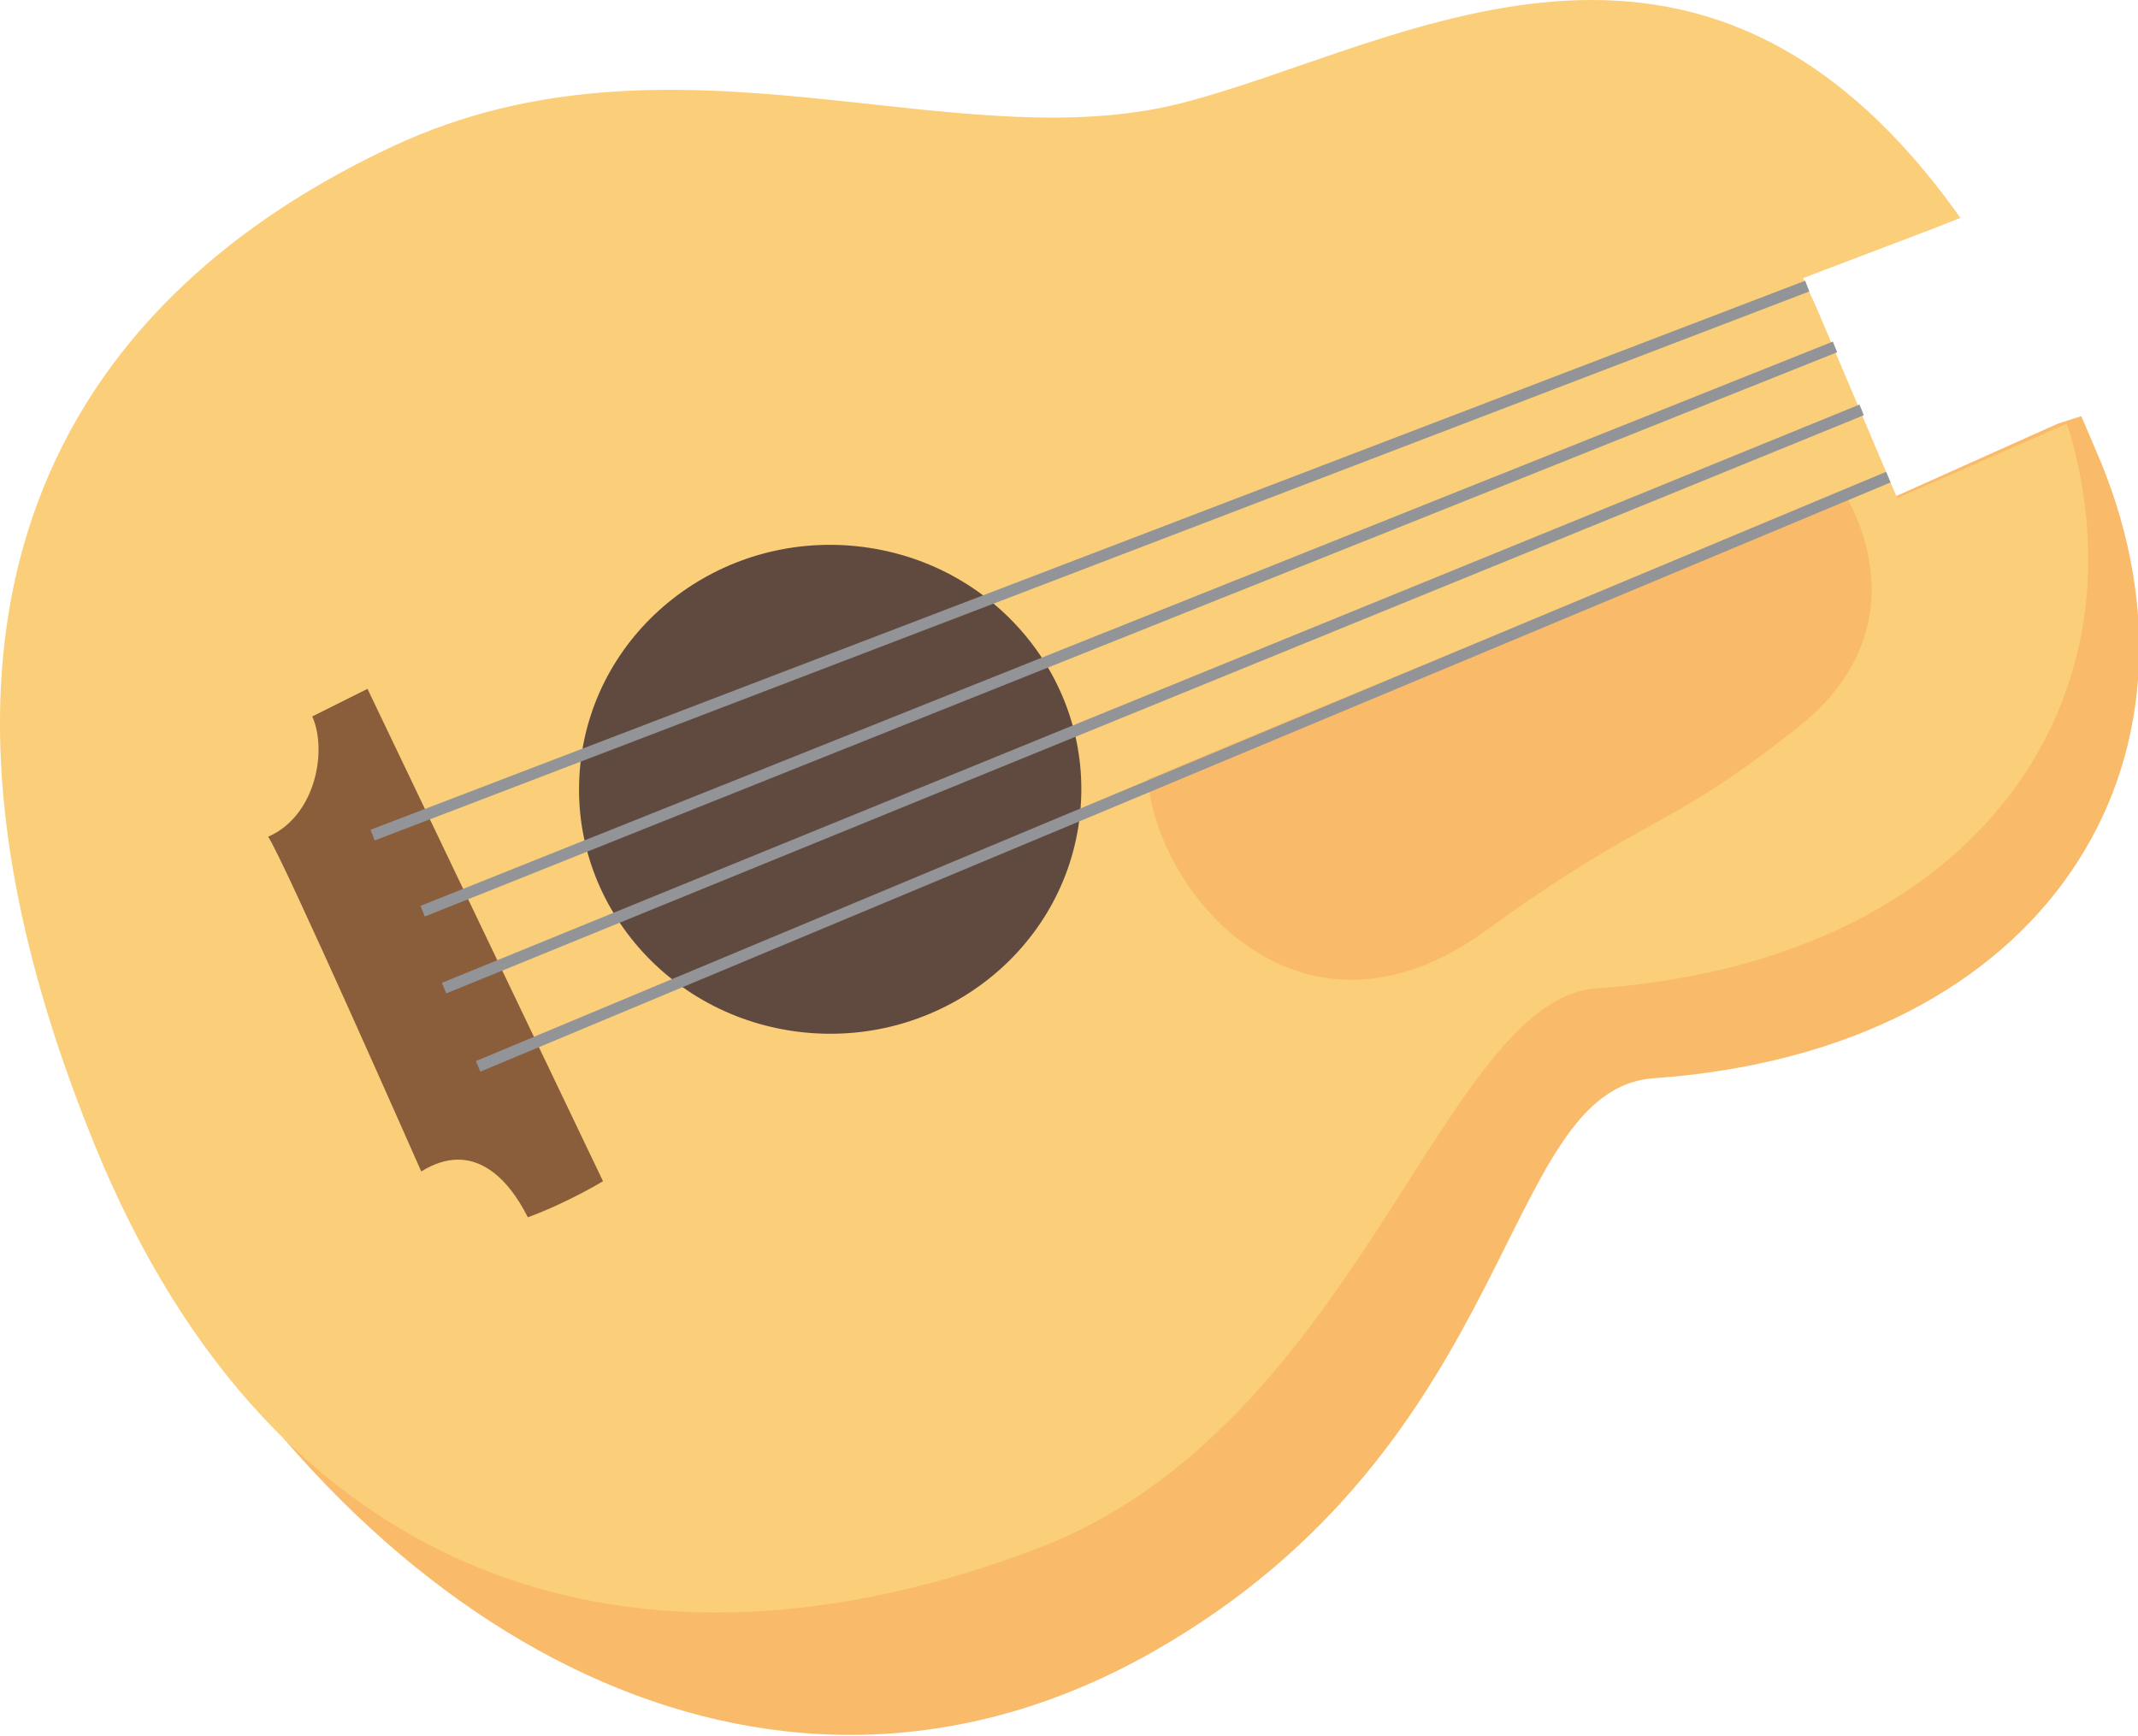
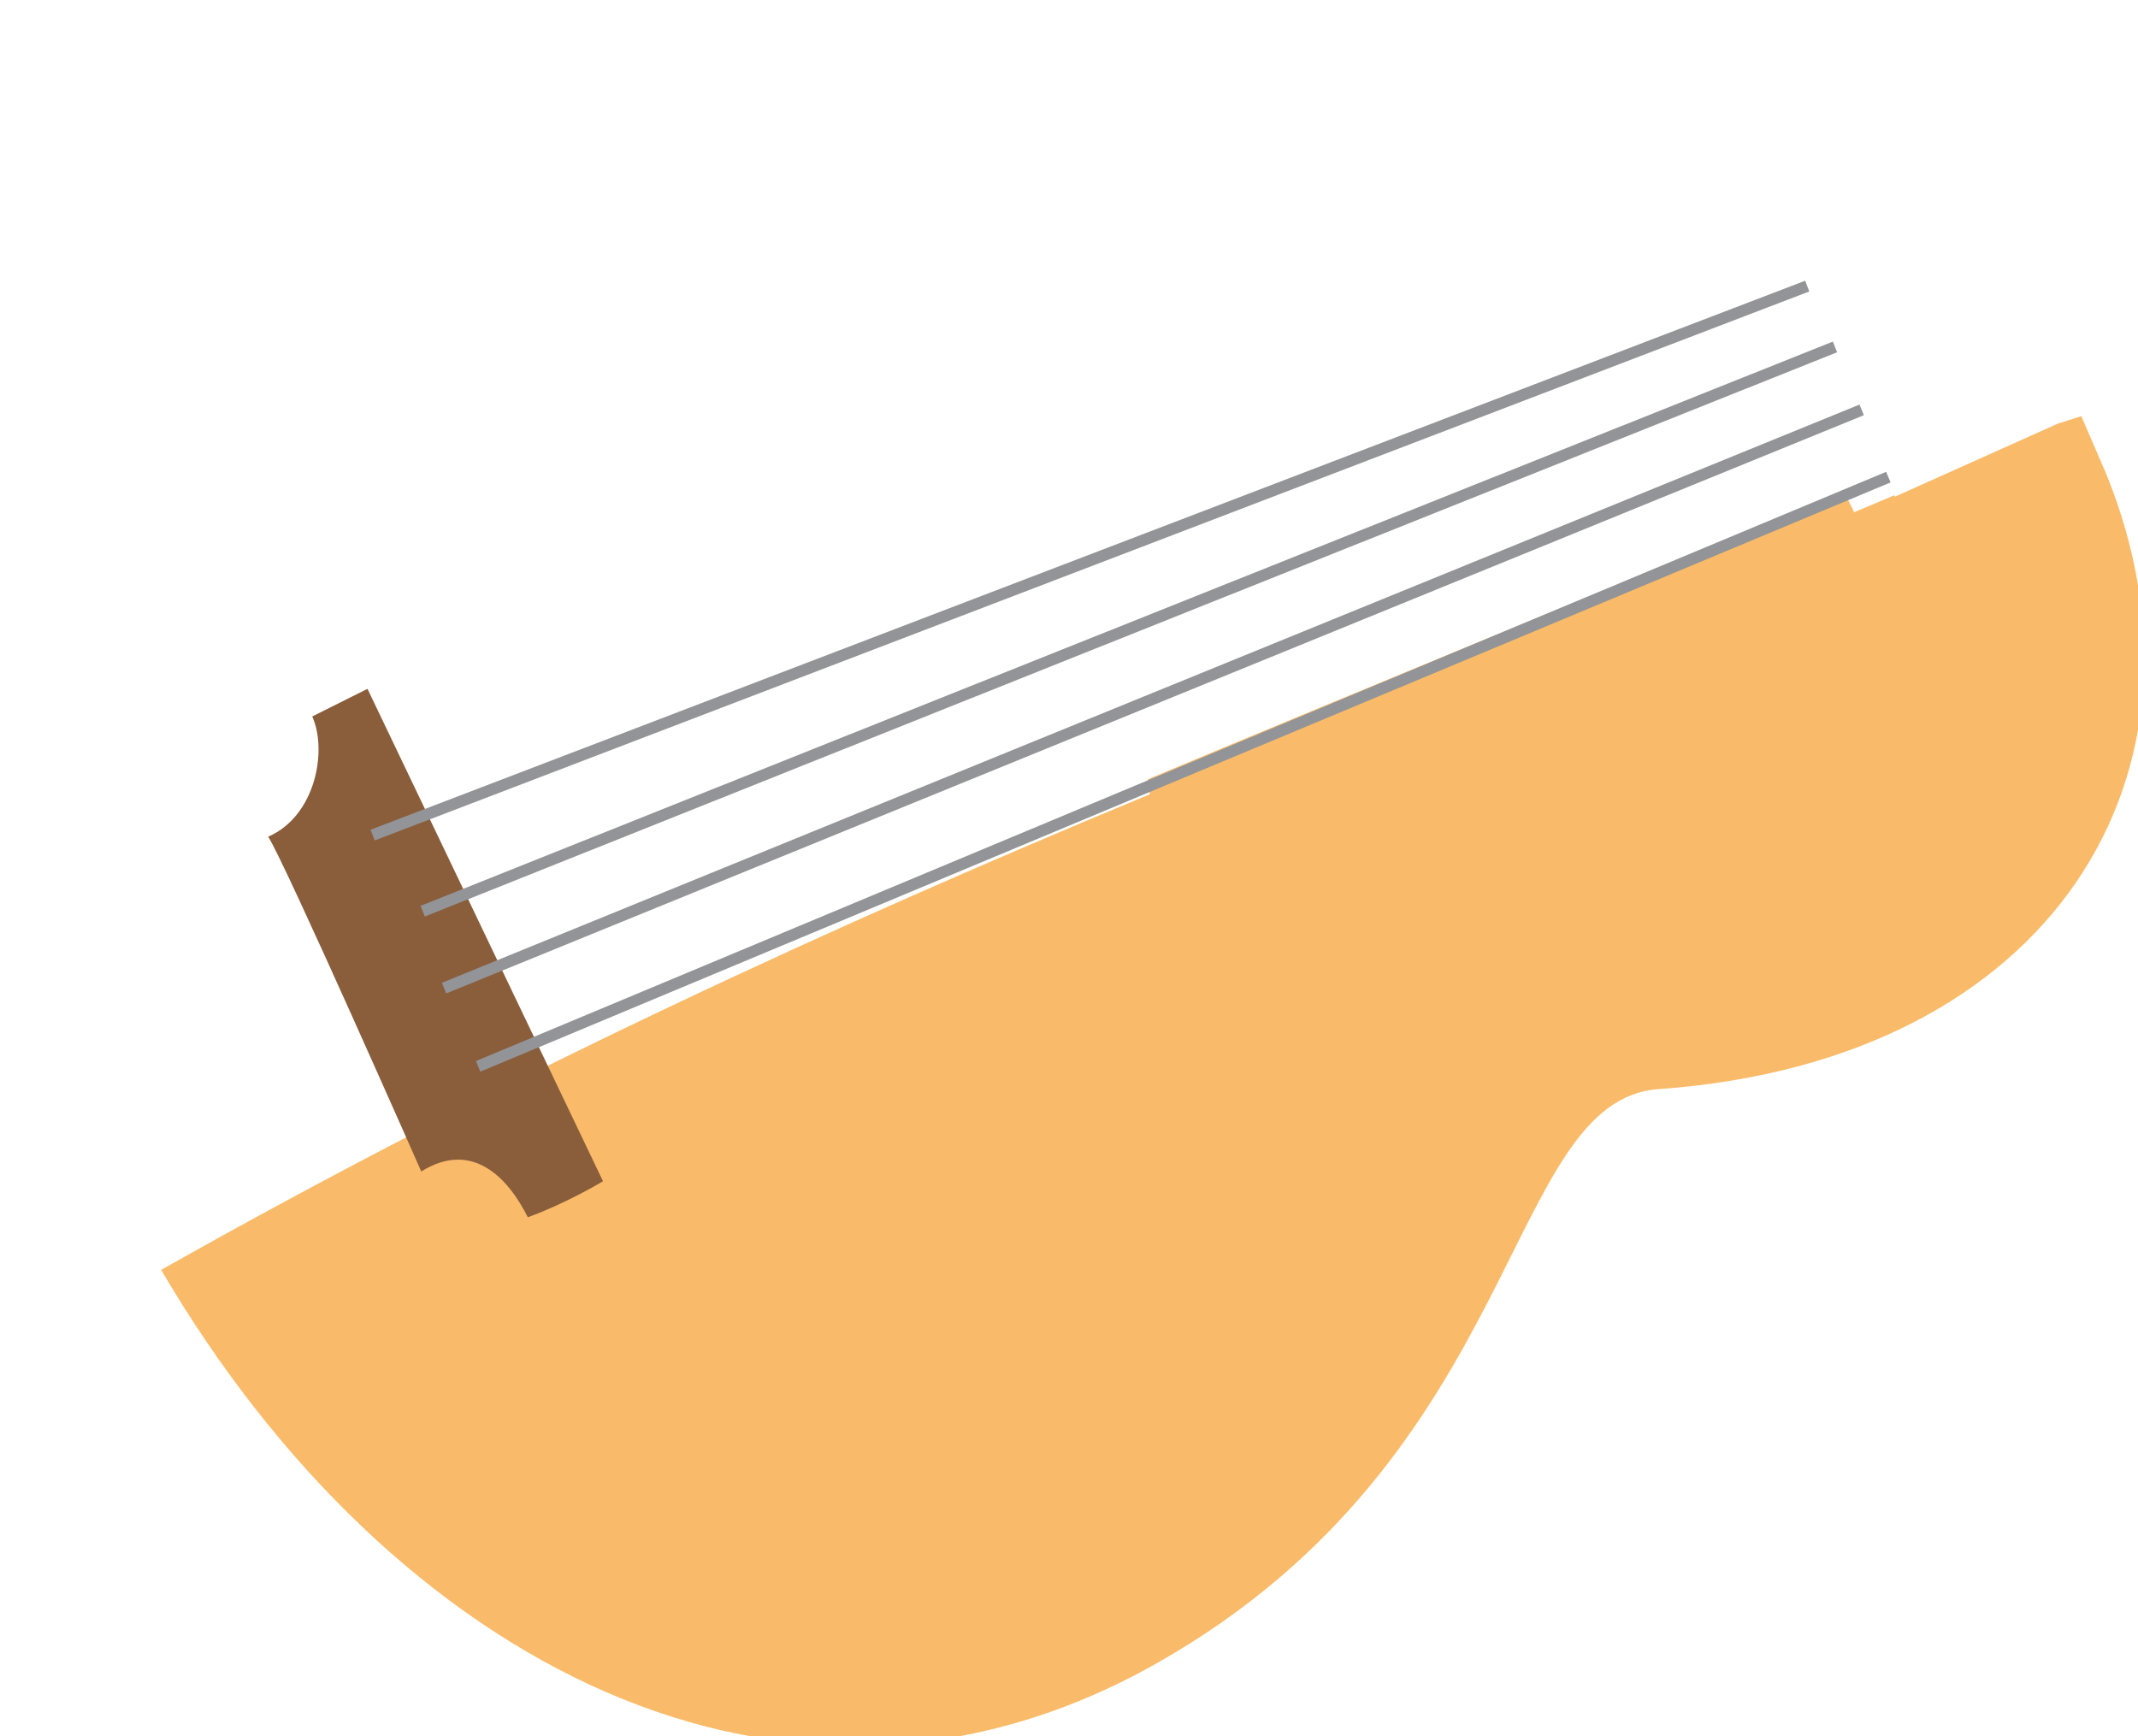
<svg xmlns="http://www.w3.org/2000/svg" version="1.1" x="0px" y="0px" width="287px" height="233px" viewBox="0 0 287 233" overflow="visible" enable-background="new 0 0 287 233" xml:space="preserve">
  <defs>
</defs>
-   <path fill-rule="evenodd" clip-rule="evenodd" fill="#F9BB69" d="M279.39,55.862l-3.176,1.019l-21.854,9.794l-0.079-0.184  l-0.66-1.456c-52.593,22.423-138.701,50.916-232.649,103.981c30.867,52.671,84.025,80.976,133.758,52.744  c49.393-28.027,46.424-75.522,67.276-77.013c53.209-3.794,76.264-42.815,60.051-82.629L279.39,55.862z" />
-   <path fill-rule="evenodd" clip-rule="evenodd" fill="#FBCE79" d="M277.413,56.887l-22.73,9.992l-10.79-25.454l-1.854-4.093  l17.771-6.755l3.347-1.328C228.072-20.282,187.662,6.45,158.563,13.856c-30.656,7.806-68.17-11.763-105.719,5.734  c-37.545,17.508-72.338,55.13-40.148,134.076c24.273,59.537,72.961,74.612,126.582,54.198  c43.115-16.423,54.193-73.694,75.053-75.185c49.872-3.561,74.027-37.397,63.606-74.326L277.413,56.887z" />
-   <path fill-rule="evenodd" clip-rule="evenodd" fill="#604A40" d="M144.961,109.45c1.984-18.02-11.419-34.192-29.933-36.121  c-18.513-1.931-35.125,11.114-37.106,29.13c-1.984,18.026,11.415,34.196,29.929,36.126  C126.364,140.517,142.981,127.472,144.961,109.45" />
+   <path fill-rule="evenodd" clip-rule="evenodd" fill="#F9BB69" d="M279.39,55.862l-3.176,1.019l-21.854,9.794l-0.079-0.184  c-52.593,22.423-138.701,50.916-232.649,103.981c30.867,52.671,84.025,80.976,133.758,52.744  c49.393-28.027,46.424-75.522,67.276-77.013c53.209-3.794,76.264-42.815,60.051-82.629L279.39,55.862z" />
  <path fill-rule="evenodd" clip-rule="evenodd" fill="#8A5D3B" d="M49.331,92.472l31.615,66.099c0,0-4.783,2.907-10.094,4.838  c-2.613-5.232-7.4-10.438-14.304-6.151c0,0-18.345-41.584-20.55-44.94c6.359-2.752,7.984-11.539,5.918-16.139L49.331,92.472z" />
  <path fill="#F9BB69" d="M154.09,104.613c18.33-7.739,93.329-38.604,93.329-38.604s11.889,17.505-6.253,31.787  c-18.143,14.282-19.624,11.107-41.787,27.185C174.893,142.735,155.441,120.472,154.09,104.613" />
  <line fill="none" stroke="#929497" stroke-width="1.542" x1="50.022" y1="112.104" x2="242.599" y2="38.405" />
  <line fill="none" stroke="#929497" stroke-width="1.542" x1="56.739" y1="122.321" x2="246.324" y2="46.571" />
  <line fill="none" stroke="#929497" stroke-width="1.542" x1="59.609" y1="132.648" x2="249.906" y2="55.024" />
  <line fill="none" stroke="#929497" stroke-width="1.542" x1="64.18" y1="143.15" x2="253.487" y2="64.05" />
</svg>